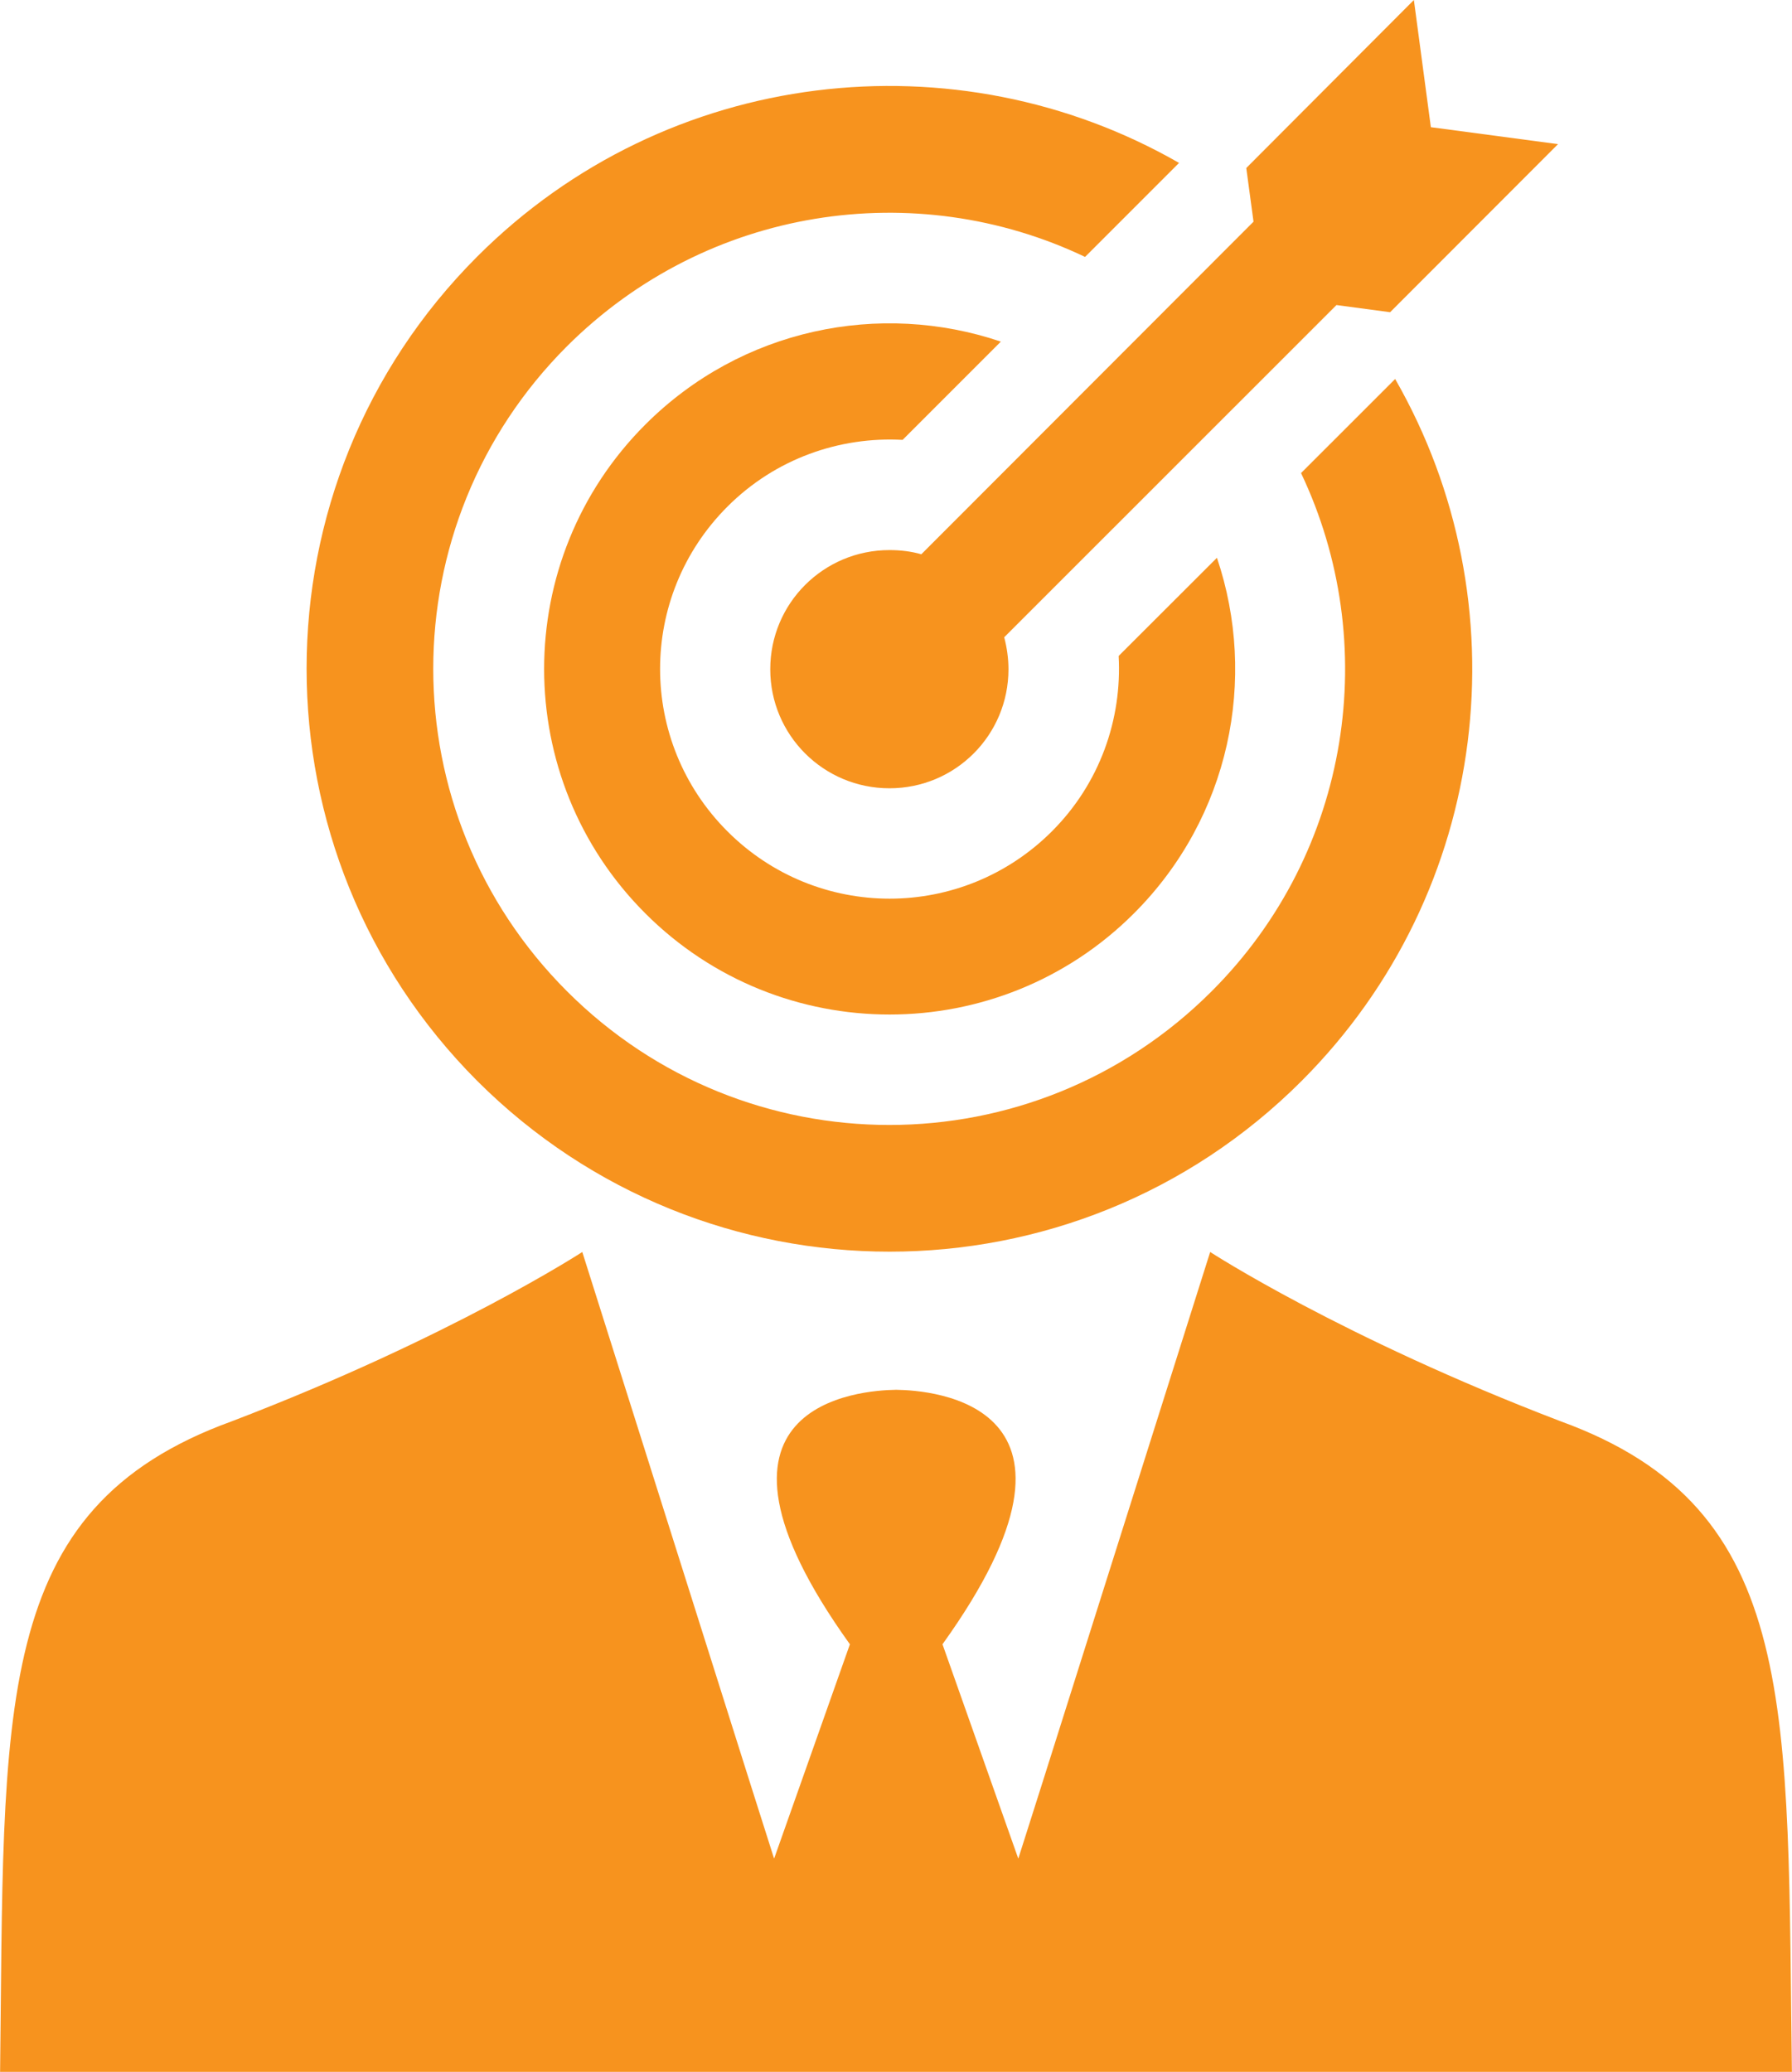
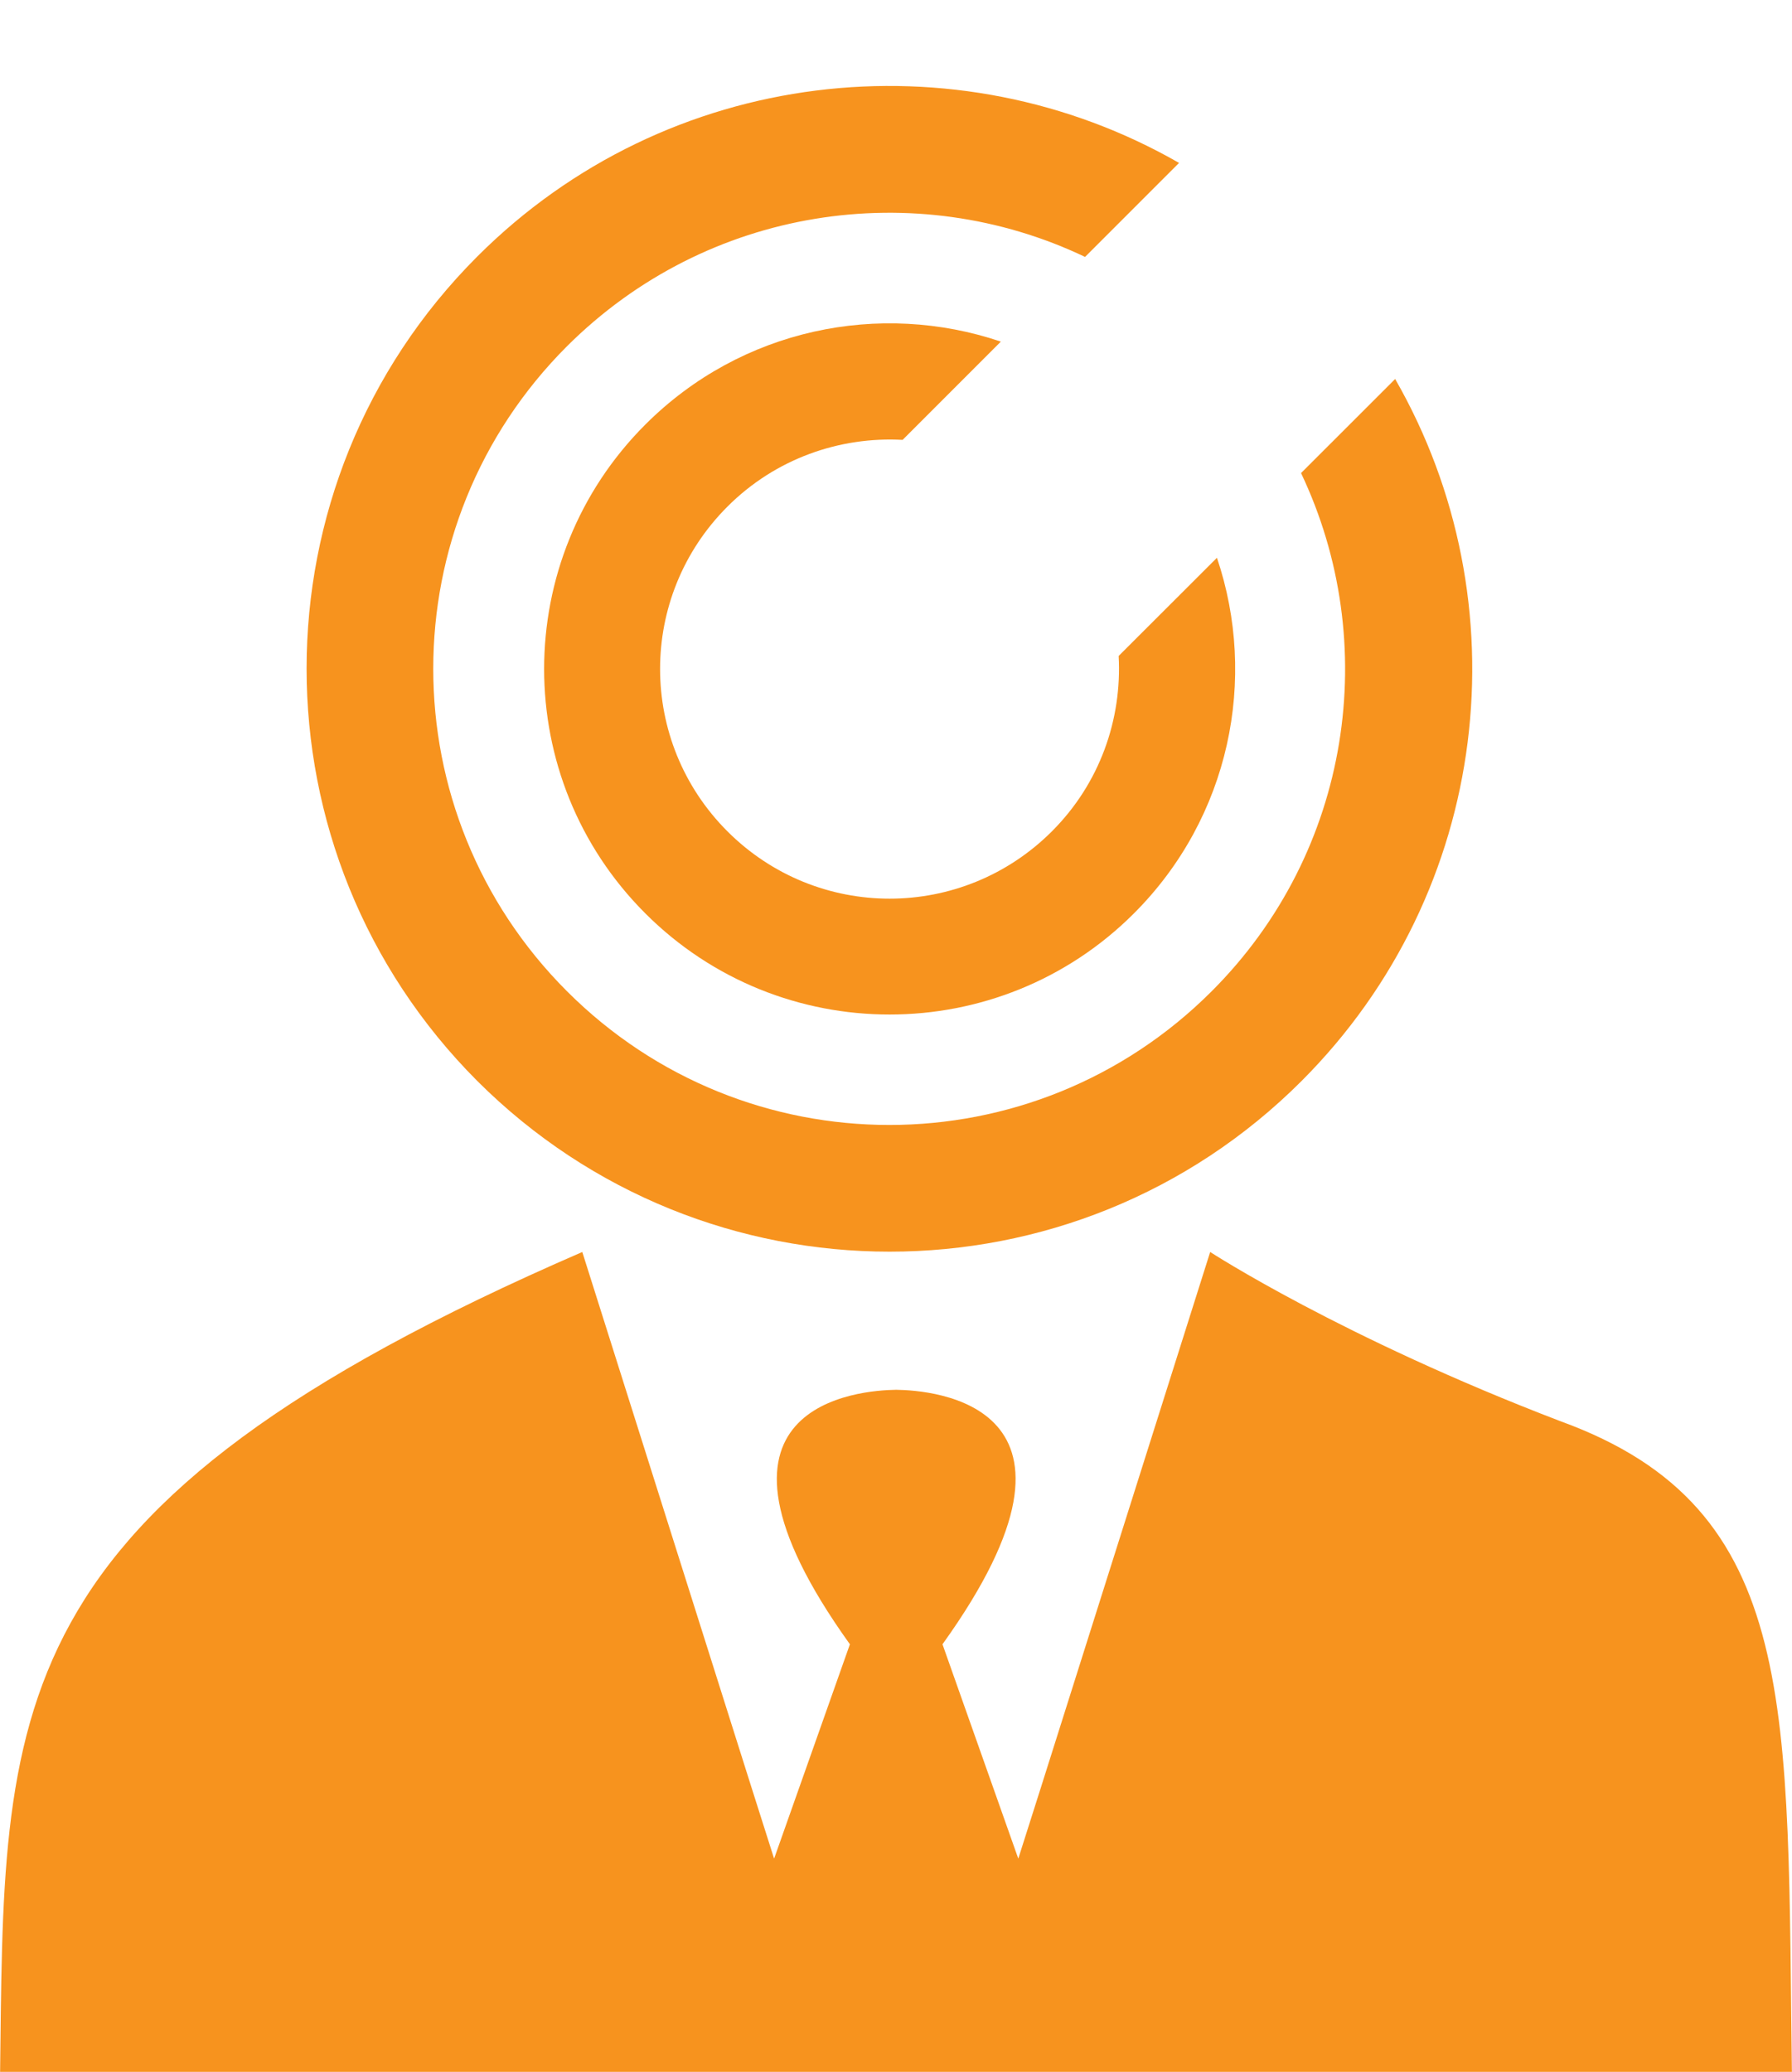
<svg xmlns="http://www.w3.org/2000/svg" version="1.1" id="Layer_1" x="0px" y="0px" width="26.999px" height="31.209px" viewBox="0 0 26.999 31.209" enable-background="new 0 0 26.999 31.209" xml:space="preserve">
  <g>
    <g>
      <g>
-         <path fill="#F7931E" d="M23.513,21.409c-3.301-1.262-5.28-2.55-5.28-2.55l-2.545,8.049l-0.346,1.089L14.2,24.768     c2.622-3.653-0.197-3.825-0.685-3.833l0,0h-0.007h-0.006h-0.006H13.49l0,0c-0.486,0.008-3.307,0.18-0.685,3.833l-1.142,3.229     l-0.346-1.089l-2.544-8.049c0,0-1.98,1.288-5.28,2.55C-0.154,22.729,0.07,25.723,0,31.336h13.484h0.032h13.483     C26.922,25.723,27.146,22.729,23.513,21.409z" />
+         <path fill="#F7931E" d="M23.513,21.409c-3.301-1.262-5.28-2.55-5.28-2.55l-2.545,8.049l-0.346,1.089L14.2,24.768     c2.622-3.653-0.197-3.825-0.685-3.833l0,0h-0.007h-0.006h-0.006H13.49l0,0c-0.486,0.008-3.307,0.18-0.685,3.833l-1.142,3.229     l-0.346-1.089l-2.544-8.049C-0.154,22.729,0.07,25.723,0,31.336h13.484h0.032h13.483     C26.922,25.723,27.146,22.729,23.513,21.409z" />
        <path fill="#F7931E" d="M13.599,6.626l1.48-1.48C13.26,4.53,11.17,4.947,9.722,6.396c-2.032,2.031-2.032,5.331,0,7.362     c2.031,2.032,5.331,2.032,7.363,0c1.448-1.448,1.865-3.536,1.25-5.356l-1.481,1.479c0.052,0.949-0.28,1.916-1.005,2.641     c-1.354,1.353-3.538,1.353-4.89,0c-1.352-1.353-1.352-3.538,0-4.89C11.682,6.908,12.651,6.574,13.599,6.626z" />
        <path fill="#F7931E" d="M19.61,16.283c2.864-2.864,3.338-7.216,1.41-10.574l-1.418,1.417c1.213,2.551,0.764,5.697-1.346,7.805     c-2.685,2.686-7.029,2.686-9.714,0c-2.686-2.686-2.686-7.029,0-9.715c2.114-2.108,5.254-2.563,7.806-1.346l1.416-1.416     C14.412,0.531,10.055,1,7.191,3.864c-3.429,3.429-3.429,8.983,0,12.419C10.625,19.711,16.183,19.711,19.61,16.283z" />
-         <path fill="#F7931E" d="M13.881,8.349c-0.154-0.044-0.314-0.063-0.48-0.063c-0.993,0-1.796,0.801-1.796,1.795     c0,0.992,0.803,1.793,1.796,1.793c0.993,0,1.793-0.801,1.793-1.793c0-0.168-0.024-0.327-0.064-0.482l5.006-5.004l0.808,0.108     l2.53-2.532l-1.916-0.255L21.302,0l-2.525,2.531l0.109,0.808L13.881,8.349z" />
      </g>
    </g>
  </g>
  <g>
</g>
  <g>
</g>
  <g>
</g>
  <g>
</g>
  <g>
</g>
  <g>
</g>
  <g>
</g>
  <g>
</g>
  <g>
</g>
  <g>
</g>
  <g>
</g>
  <g>
</g>
  <g>
</g>
  <g>
</g>
  <g>
</g>
</svg>